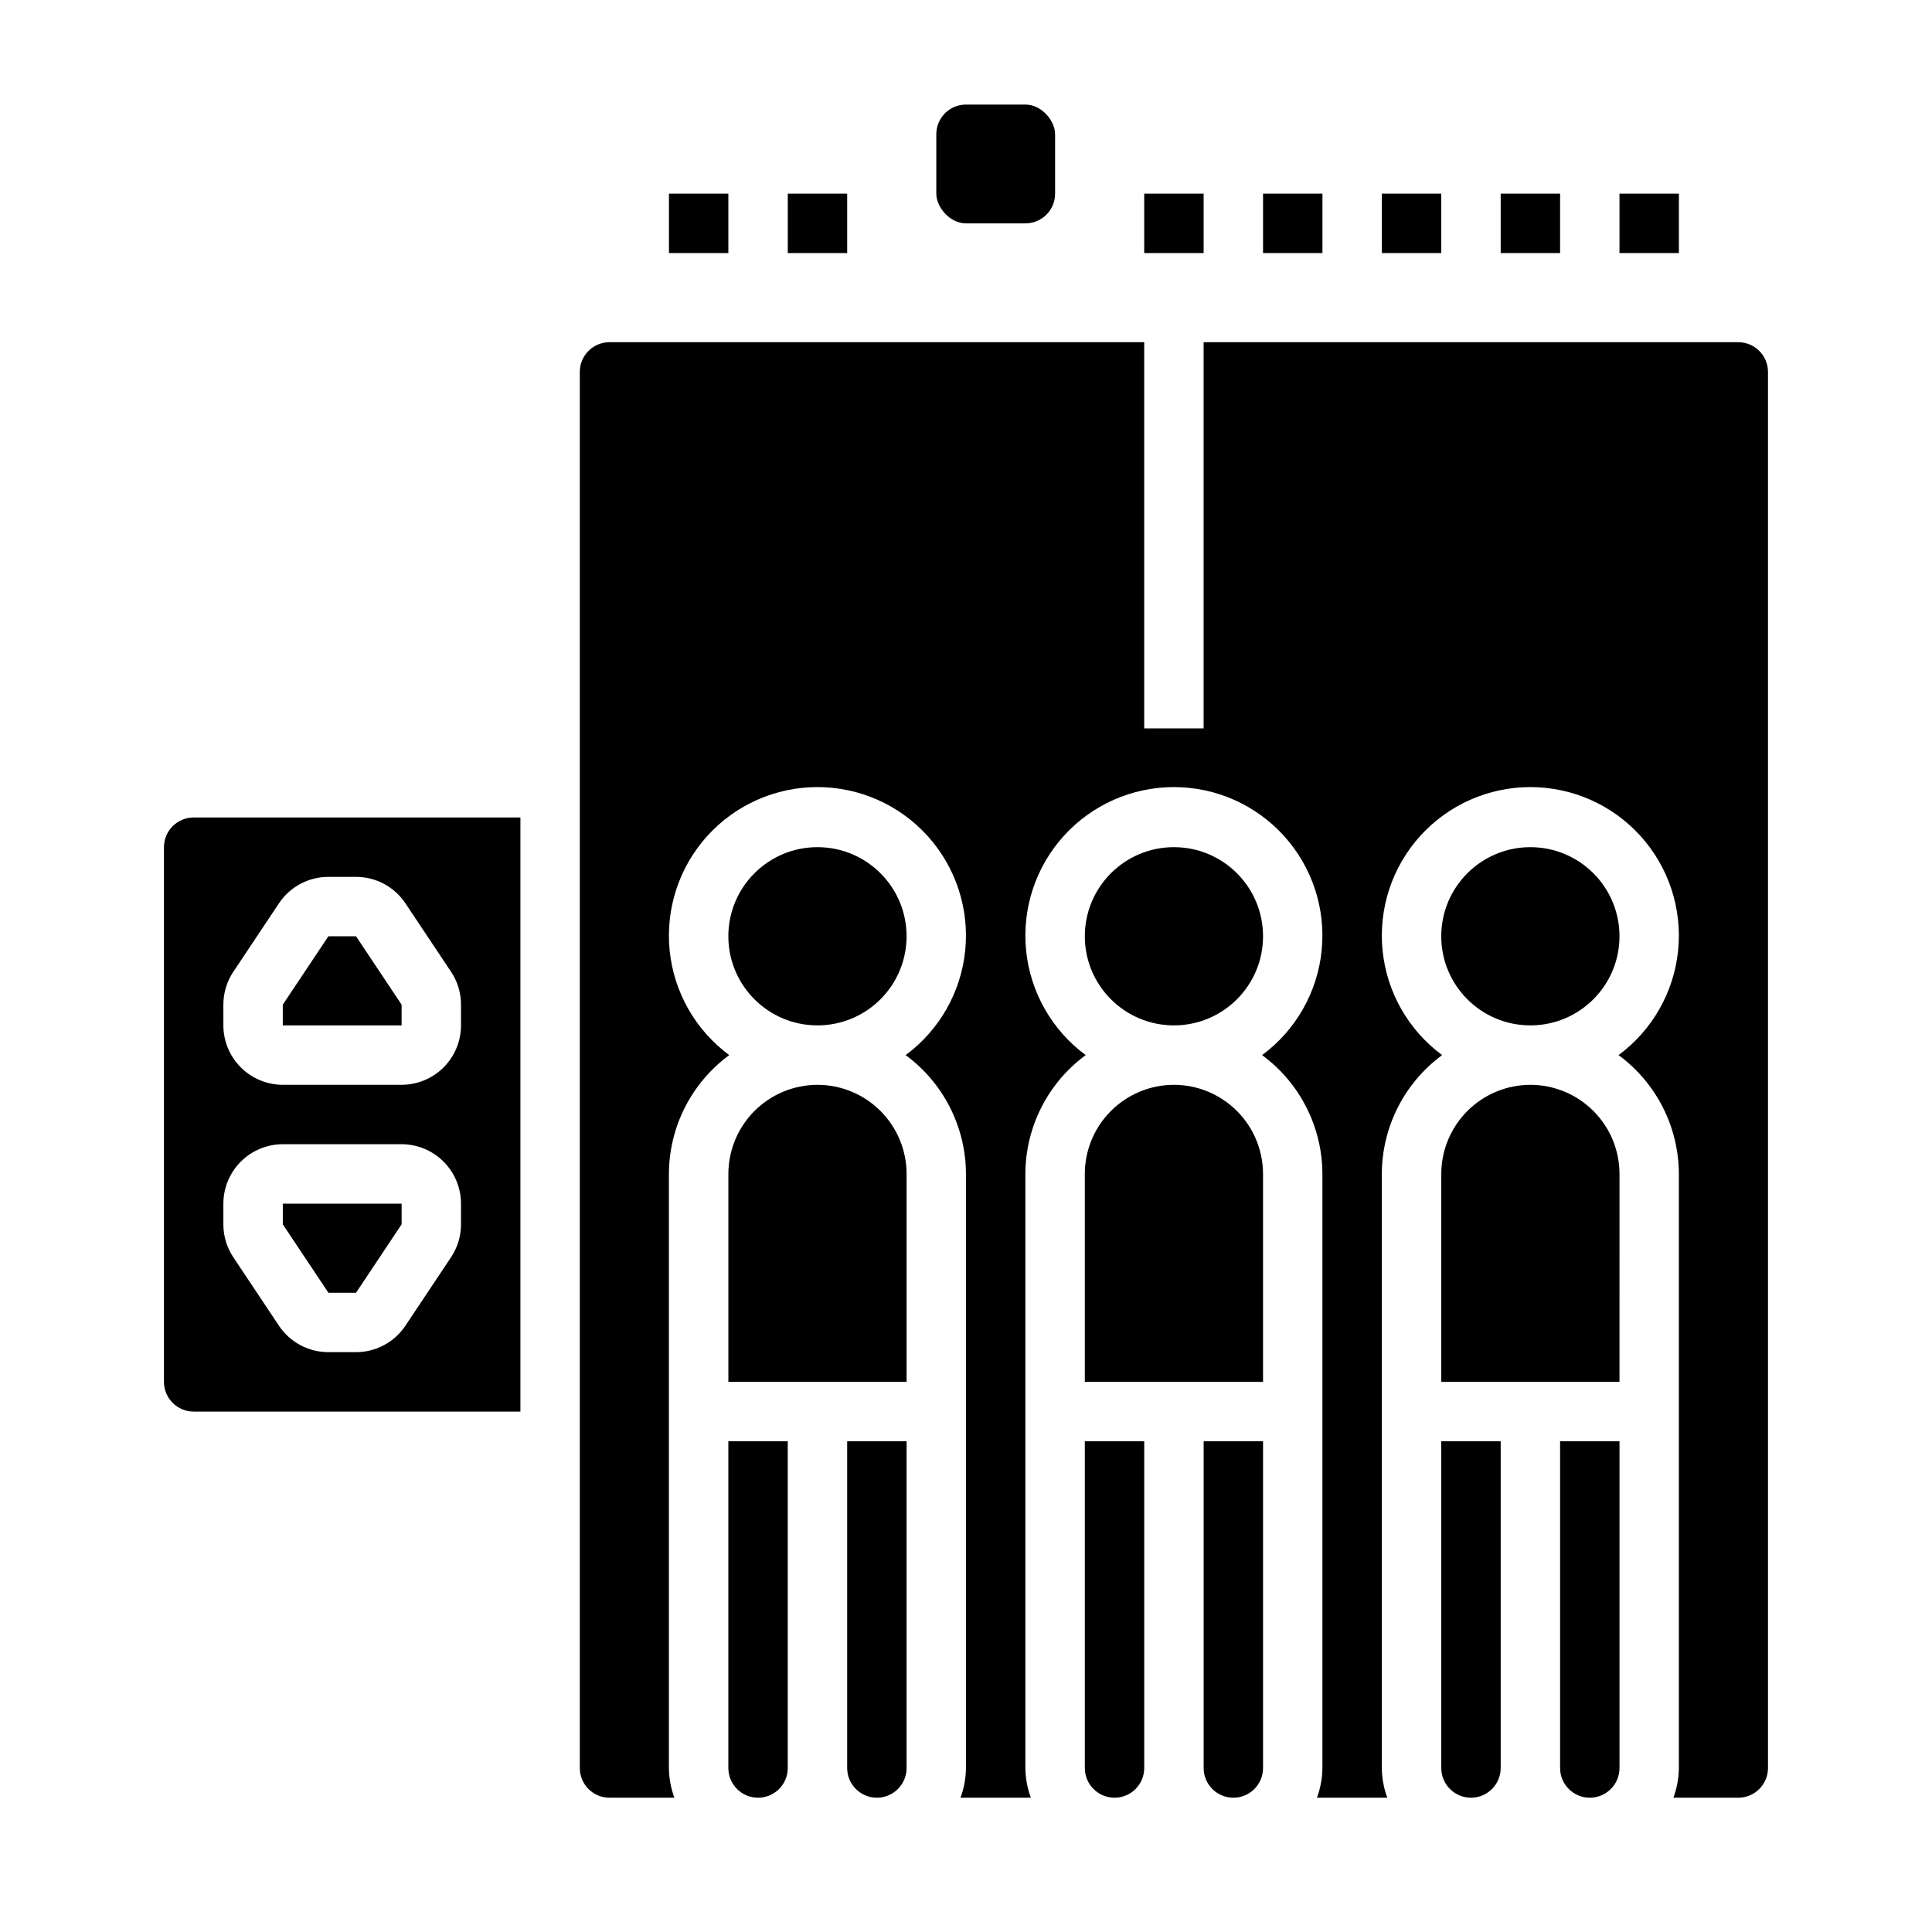
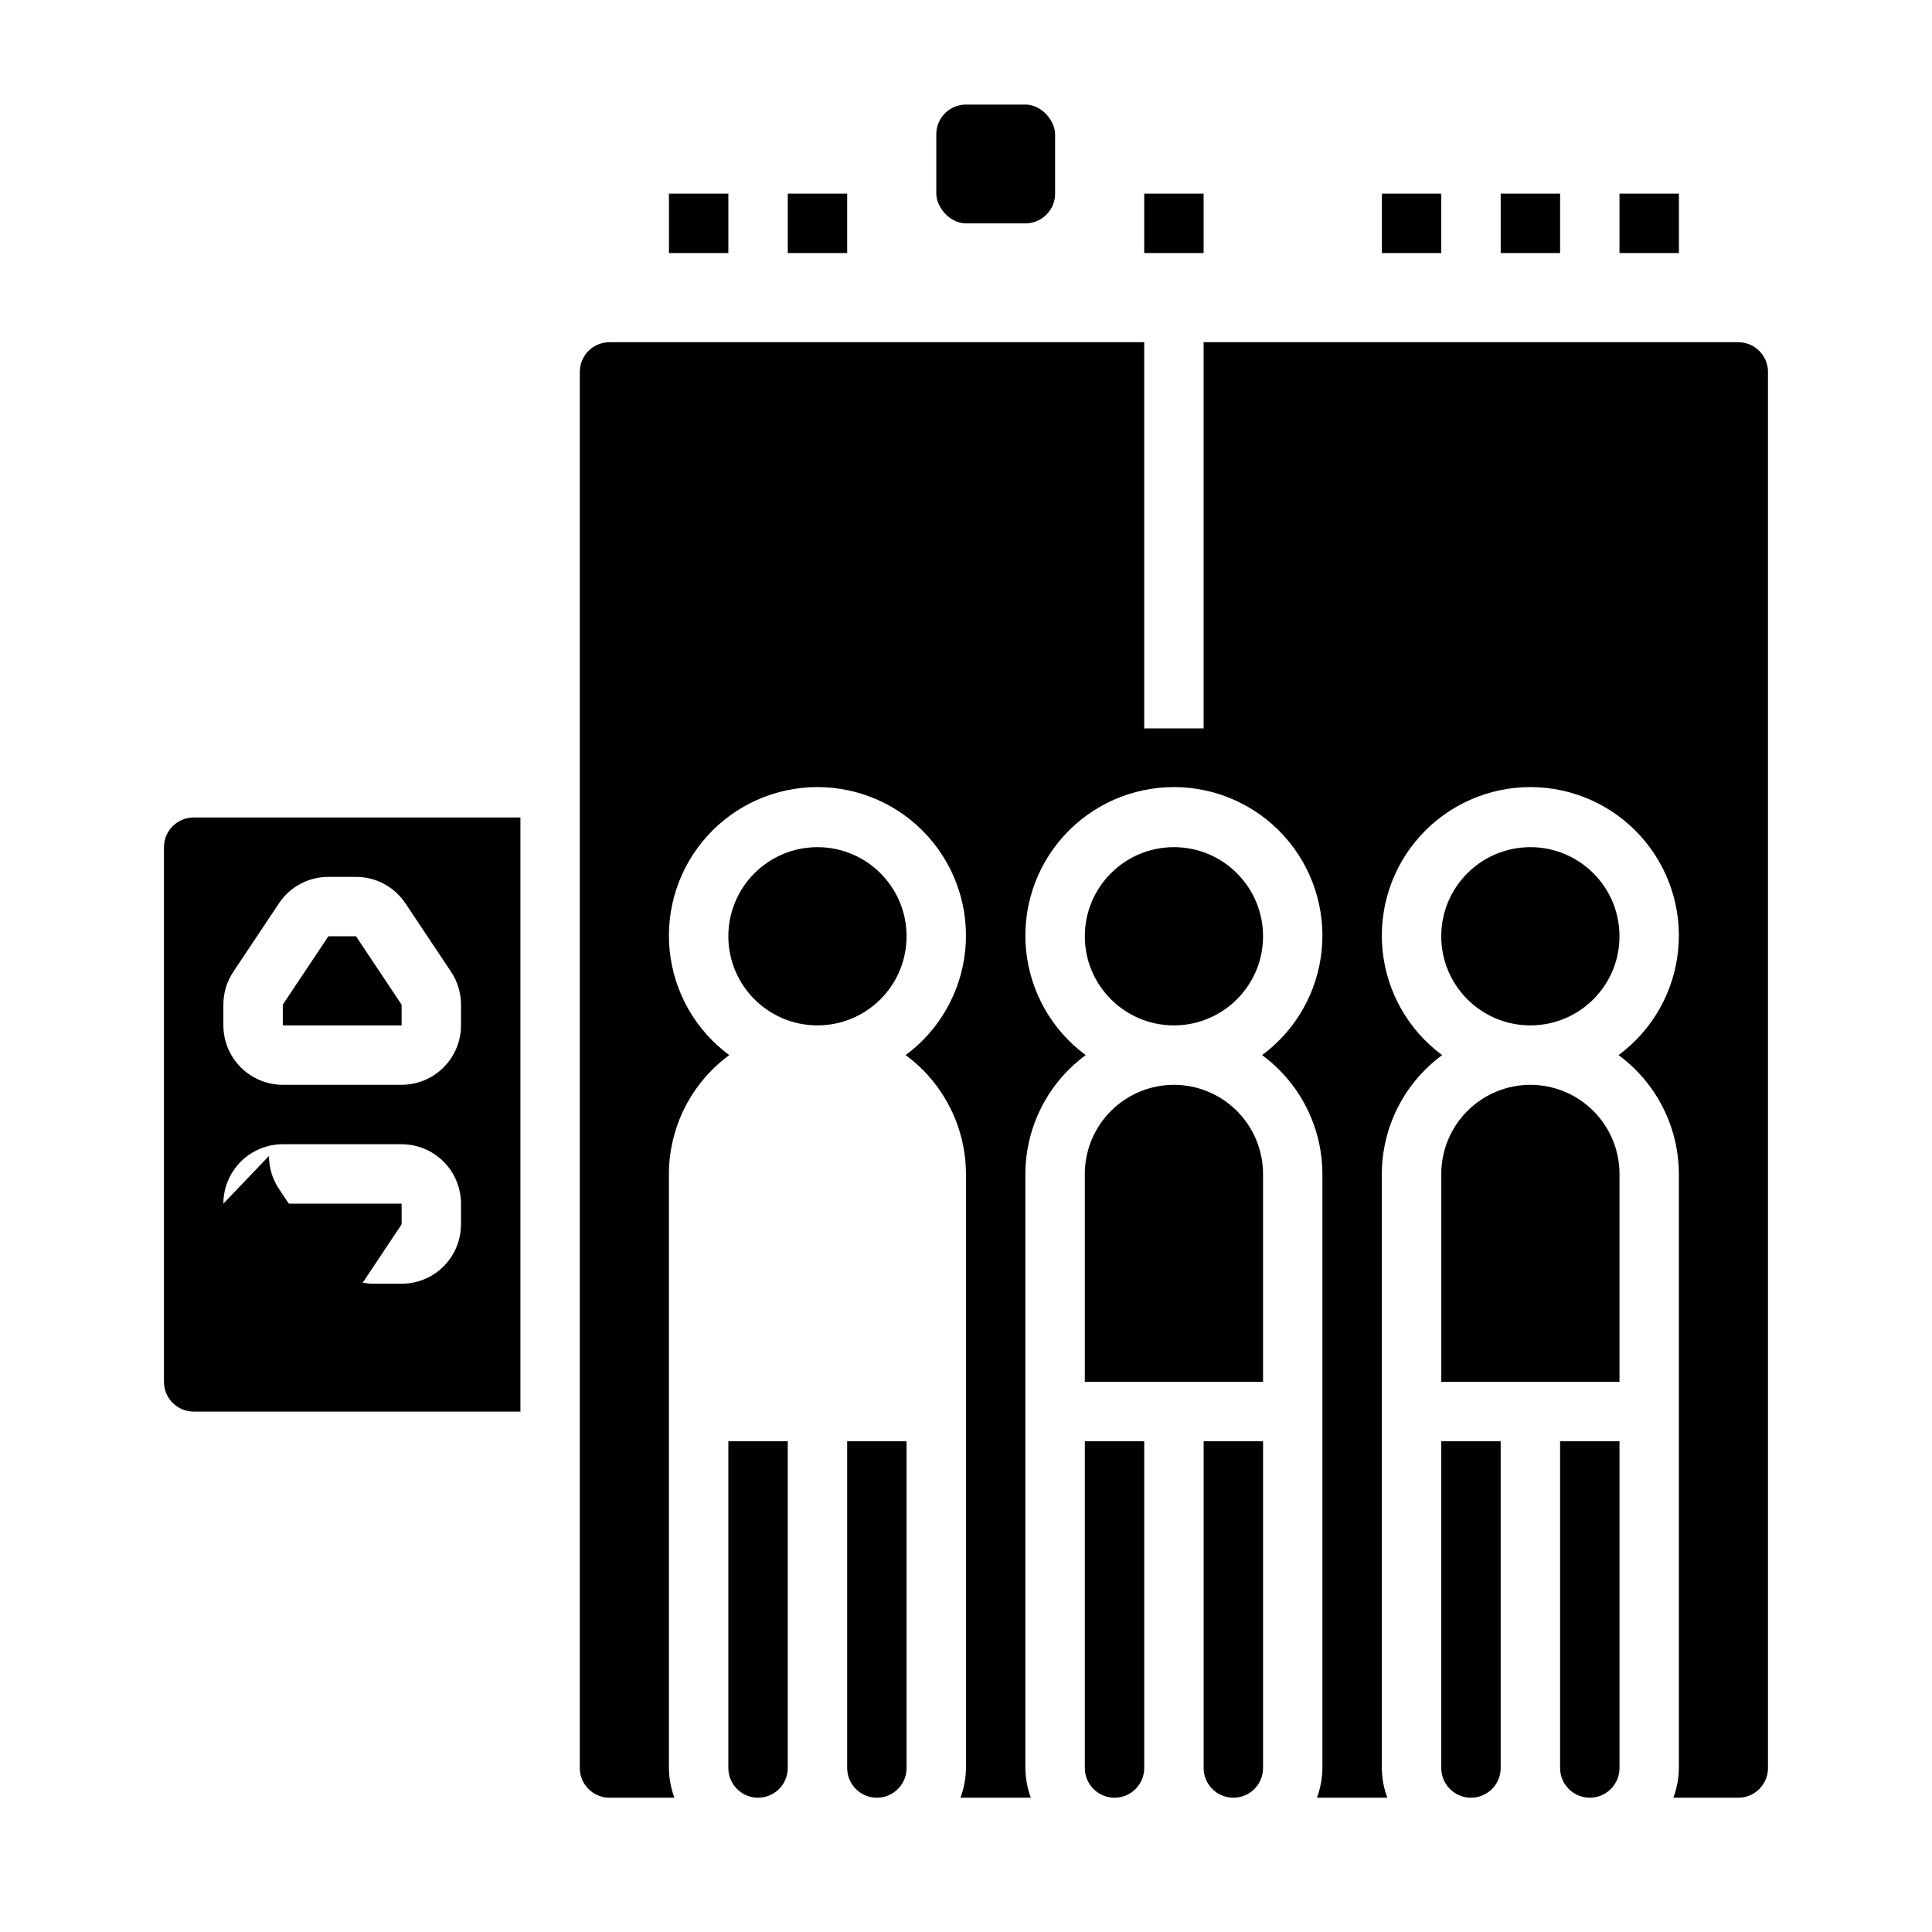
<svg xmlns="http://www.w3.org/2000/svg" fill="#000000" width="800px" height="800px" version="1.1" viewBox="144 144 512 512">
  <g>
    <path d="m337.02 612.54c0 4.348 3.523 7.871 7.871 7.871 4.348 0 7.871-3.523 7.871-7.871v-86.594h-15.742z" />
    <path d="m604.67 234.69h-141.7v102.34h-15.746v-102.34h-141.7c-4.348 0-7.871 3.523-7.871 7.871v369.98c0 4.348 3.523 7.871 7.871 7.871h17.195c-0.934-2.519-1.426-5.184-1.453-7.871v-157.44c0.035-12.438 5.969-24.121 15.988-31.488-8.949-6.602-14.684-16.684-15.793-27.75-1.105-11.066 2.519-22.082 9.98-30.328s18.062-12.949 29.184-12.949c11.121 0 21.727 4.703 29.188 12.949 7.461 8.246 11.086 19.262 9.98 30.328-1.109 11.066-6.848 21.148-15.793 27.75 10.02 7.367 15.953 19.051 15.988 31.488v157.44c-0.027 2.688-0.52 5.352-1.453 7.871h18.648c-0.934-2.519-1.426-5.184-1.453-7.871v-157.44c0.035-12.438 5.965-24.121 15.988-31.488-8.949-6.602-14.684-16.684-15.793-27.75-1.105-11.066 2.519-22.082 9.98-30.328 7.461-8.246 18.062-12.949 29.184-12.949 11.121 0 21.723 4.703 29.188 12.949 7.461 8.246 11.086 19.262 9.977 30.328-1.105 11.066-6.844 21.148-15.789 27.75 10.02 7.367 15.953 19.051 15.984 31.488v157.44c-0.023 2.688-0.516 5.352-1.449 7.871h18.645c-0.934-2.519-1.422-5.184-1.449-7.871v-157.44c0.035-12.438 5.965-24.121 15.988-31.488-8.949-6.602-14.688-16.684-15.793-27.75-1.109-11.066 2.519-22.082 9.98-30.328 7.461-8.246 18.062-12.949 29.184-12.949s21.723 4.703 29.184 12.949c7.465 8.246 11.09 19.262 9.98 30.328-1.105 11.066-6.844 21.148-15.789 27.75 10.02 7.367 15.953 19.051 15.984 31.488v157.44c-0.023 2.688-0.516 5.352-1.449 7.871h17.195c4.344 0 7.867-3.523 7.871-7.871v-369.98c-0.004-4.348-3.527-7.871-7.871-7.871z" />
-     <path d="m360.64 431.49c-6.258 0.004-12.262 2.496-16.691 6.922-4.426 4.43-6.918 10.43-6.922 16.691v55.105h47.23v-55.105c-0.008-6.262-2.496-12.262-6.926-16.691-4.426-4.426-10.43-6.918-16.691-6.922z" />
    <path d="m384.25 392.12c0 13.043-10.574 23.617-23.617 23.617s-23.613-10.574-23.613-23.617 10.57-23.613 23.613-23.613 23.617 10.57 23.617 23.613" />
    <path d="m238.35 486.59 12.082-18.129v-5.484h-31.488v5.484l12.086 18.129z" />
    <path d="m250.43 410.25-12.082-18.129h-7.32l-12.086 18.129v5.488h31.488z" />
-     <path d="m187.45 368.51v141.7c0.004 4.348 3.527 7.867 7.871 7.871h86.594v-157.44h-86.594c-4.344 0.004-7.867 3.527-7.871 7.875zm15.742 41.742h0.004c-0.004-3.109 0.918-6.148 2.644-8.734l12.086-18.129-0.004 0.004c2.918-4.383 7.836-7.016 13.102-7.012h7.32-0.004c5.266-0.004 10.184 2.629 13.102 7.012l12.086 18.129v-0.004c1.727 2.586 2.644 5.625 2.644 8.734v5.488c-0.008 4.176-1.668 8.176-4.617 11.129-2.953 2.949-6.953 4.609-11.129 4.617h-31.488c-4.172-0.008-8.176-1.668-11.125-4.617-2.953-2.953-4.613-6.953-4.617-11.129zm0.004 52.723c0.004-4.176 1.664-8.176 4.617-11.129 2.949-2.949 6.953-4.613 11.125-4.617h31.488c4.176 0.004 8.176 1.668 11.129 4.617 2.949 2.953 4.609 6.953 4.617 11.129v5.488c0 3.106-0.918 6.148-2.644 8.73l-12.086 18.129c-2.918 4.383-7.836 7.016-13.102 7.012h-7.32 0.004c-5.266 0.004-10.184-2.629-13.102-7.012l-12.082-18.129c-1.727-2.582-2.648-5.625-2.644-8.73z" />
+     <path d="m187.45 368.51v141.7c0.004 4.348 3.527 7.867 7.871 7.871h86.594v-157.44h-86.594c-4.344 0.004-7.867 3.527-7.871 7.875zm15.742 41.742h0.004c-0.004-3.109 0.918-6.148 2.644-8.734l12.086-18.129-0.004 0.004c2.918-4.383 7.836-7.016 13.102-7.012h7.32-0.004c5.266-0.004 10.184 2.629 13.102 7.012l12.086 18.129v-0.004c1.727 2.586 2.644 5.625 2.644 8.734v5.488c-0.008 4.176-1.668 8.176-4.617 11.129-2.953 2.949-6.953 4.609-11.129 4.617h-31.488c-4.172-0.008-8.176-1.668-11.125-4.617-2.953-2.953-4.613-6.953-4.617-11.129zm0.004 52.723c0.004-4.176 1.664-8.176 4.617-11.129 2.949-2.949 6.953-4.613 11.125-4.617h31.488c4.176 0.004 8.176 1.668 11.129 4.617 2.949 2.953 4.609 6.953 4.617 11.129v5.488c0 3.106-0.918 6.148-2.644 8.73c-2.918 4.383-7.836 7.016-13.102 7.012h-7.32 0.004c-5.266 0.004-10.184-2.629-13.102-7.012l-12.082-18.129c-1.727-2.582-2.648-5.625-2.644-8.73z" />
    <path d="m368.51 612.54c0 4.348 3.523 7.871 7.871 7.871 4.348 0 7.871-3.523 7.871-7.871v-86.594h-15.742z" />
    <path d="m557.44 612.54c0 4.348 3.527 7.871 7.875 7.871s7.871-3.523 7.871-7.871v-86.594h-15.746z" />
    <path d="m549.57 431.49c-6.262 0.004-12.262 2.496-16.691 6.922-4.426 4.43-6.918 10.43-6.926 16.691v55.105h47.23l0.004-55.105c-0.008-6.262-2.496-12.262-6.926-16.691-4.426-4.426-10.43-6.918-16.691-6.922z" />
    <path d="m431.49 612.54c0 4.348 3.523 7.871 7.871 7.871s7.871-3.523 7.871-7.871v-86.594h-15.742z" />
    <path d="m525.95 612.54c0 4.348 3.527 7.871 7.875 7.871 4.348 0 7.871-3.523 7.871-7.871v-86.594h-15.746z" />
    <path d="m573.18 392.12c0 13.043-10.574 23.617-23.617 23.617-13.043 0-23.617-10.574-23.617-23.617s10.574-23.613 23.617-23.613c13.043 0 23.617 10.57 23.617 23.613" />
    <path d="m462.98 612.54c0 4.348 3.523 7.871 7.871 7.871s7.871-3.523 7.871-7.871v-86.594h-15.742z" />
    <path d="m478.72 392.12c0 13.043-10.574 23.617-23.617 23.617-13.043 0-23.613-10.574-23.613-23.617s10.57-23.613 23.613-23.613c13.043 0 23.617 10.57 23.617 23.613" />
    <path d="m455.1 431.49c-6.262 0.004-12.262 2.496-16.691 6.922-4.426 4.43-6.918 10.43-6.922 16.691v55.105h47.23v-55.105c-0.008-6.262-2.496-12.262-6.926-16.691-4.426-4.426-10.43-6.918-16.691-6.922z" />
    <path d="m352.77 195.32h15.742v15.742h-15.742z" />
    <path d="m321.28 195.32h15.742v15.742h-15.742z" />
    <path d="m447.23 195.32h15.742v15.742h-15.742z" />
    <path d="m510.21 195.32h15.742v15.742h-15.742z" />
-     <path d="m478.72 195.32h15.742v15.742h-15.742z" />
    <path d="m541.7 195.32h15.742v15.742h-15.742z" />
    <path d="m573.18 195.32h15.742v15.742h-15.742z" />
    <path d="m400 171.71h15.742c4.348 0 7.871 4.348 7.871 7.871v15.742c0 4.348-3.523 7.871-7.871 7.871h-15.742c-4.348 0-7.871-4.348-7.871-7.871v-15.742c0-4.348 3.523-7.871 7.871-7.871z" />
  </g>
</svg>